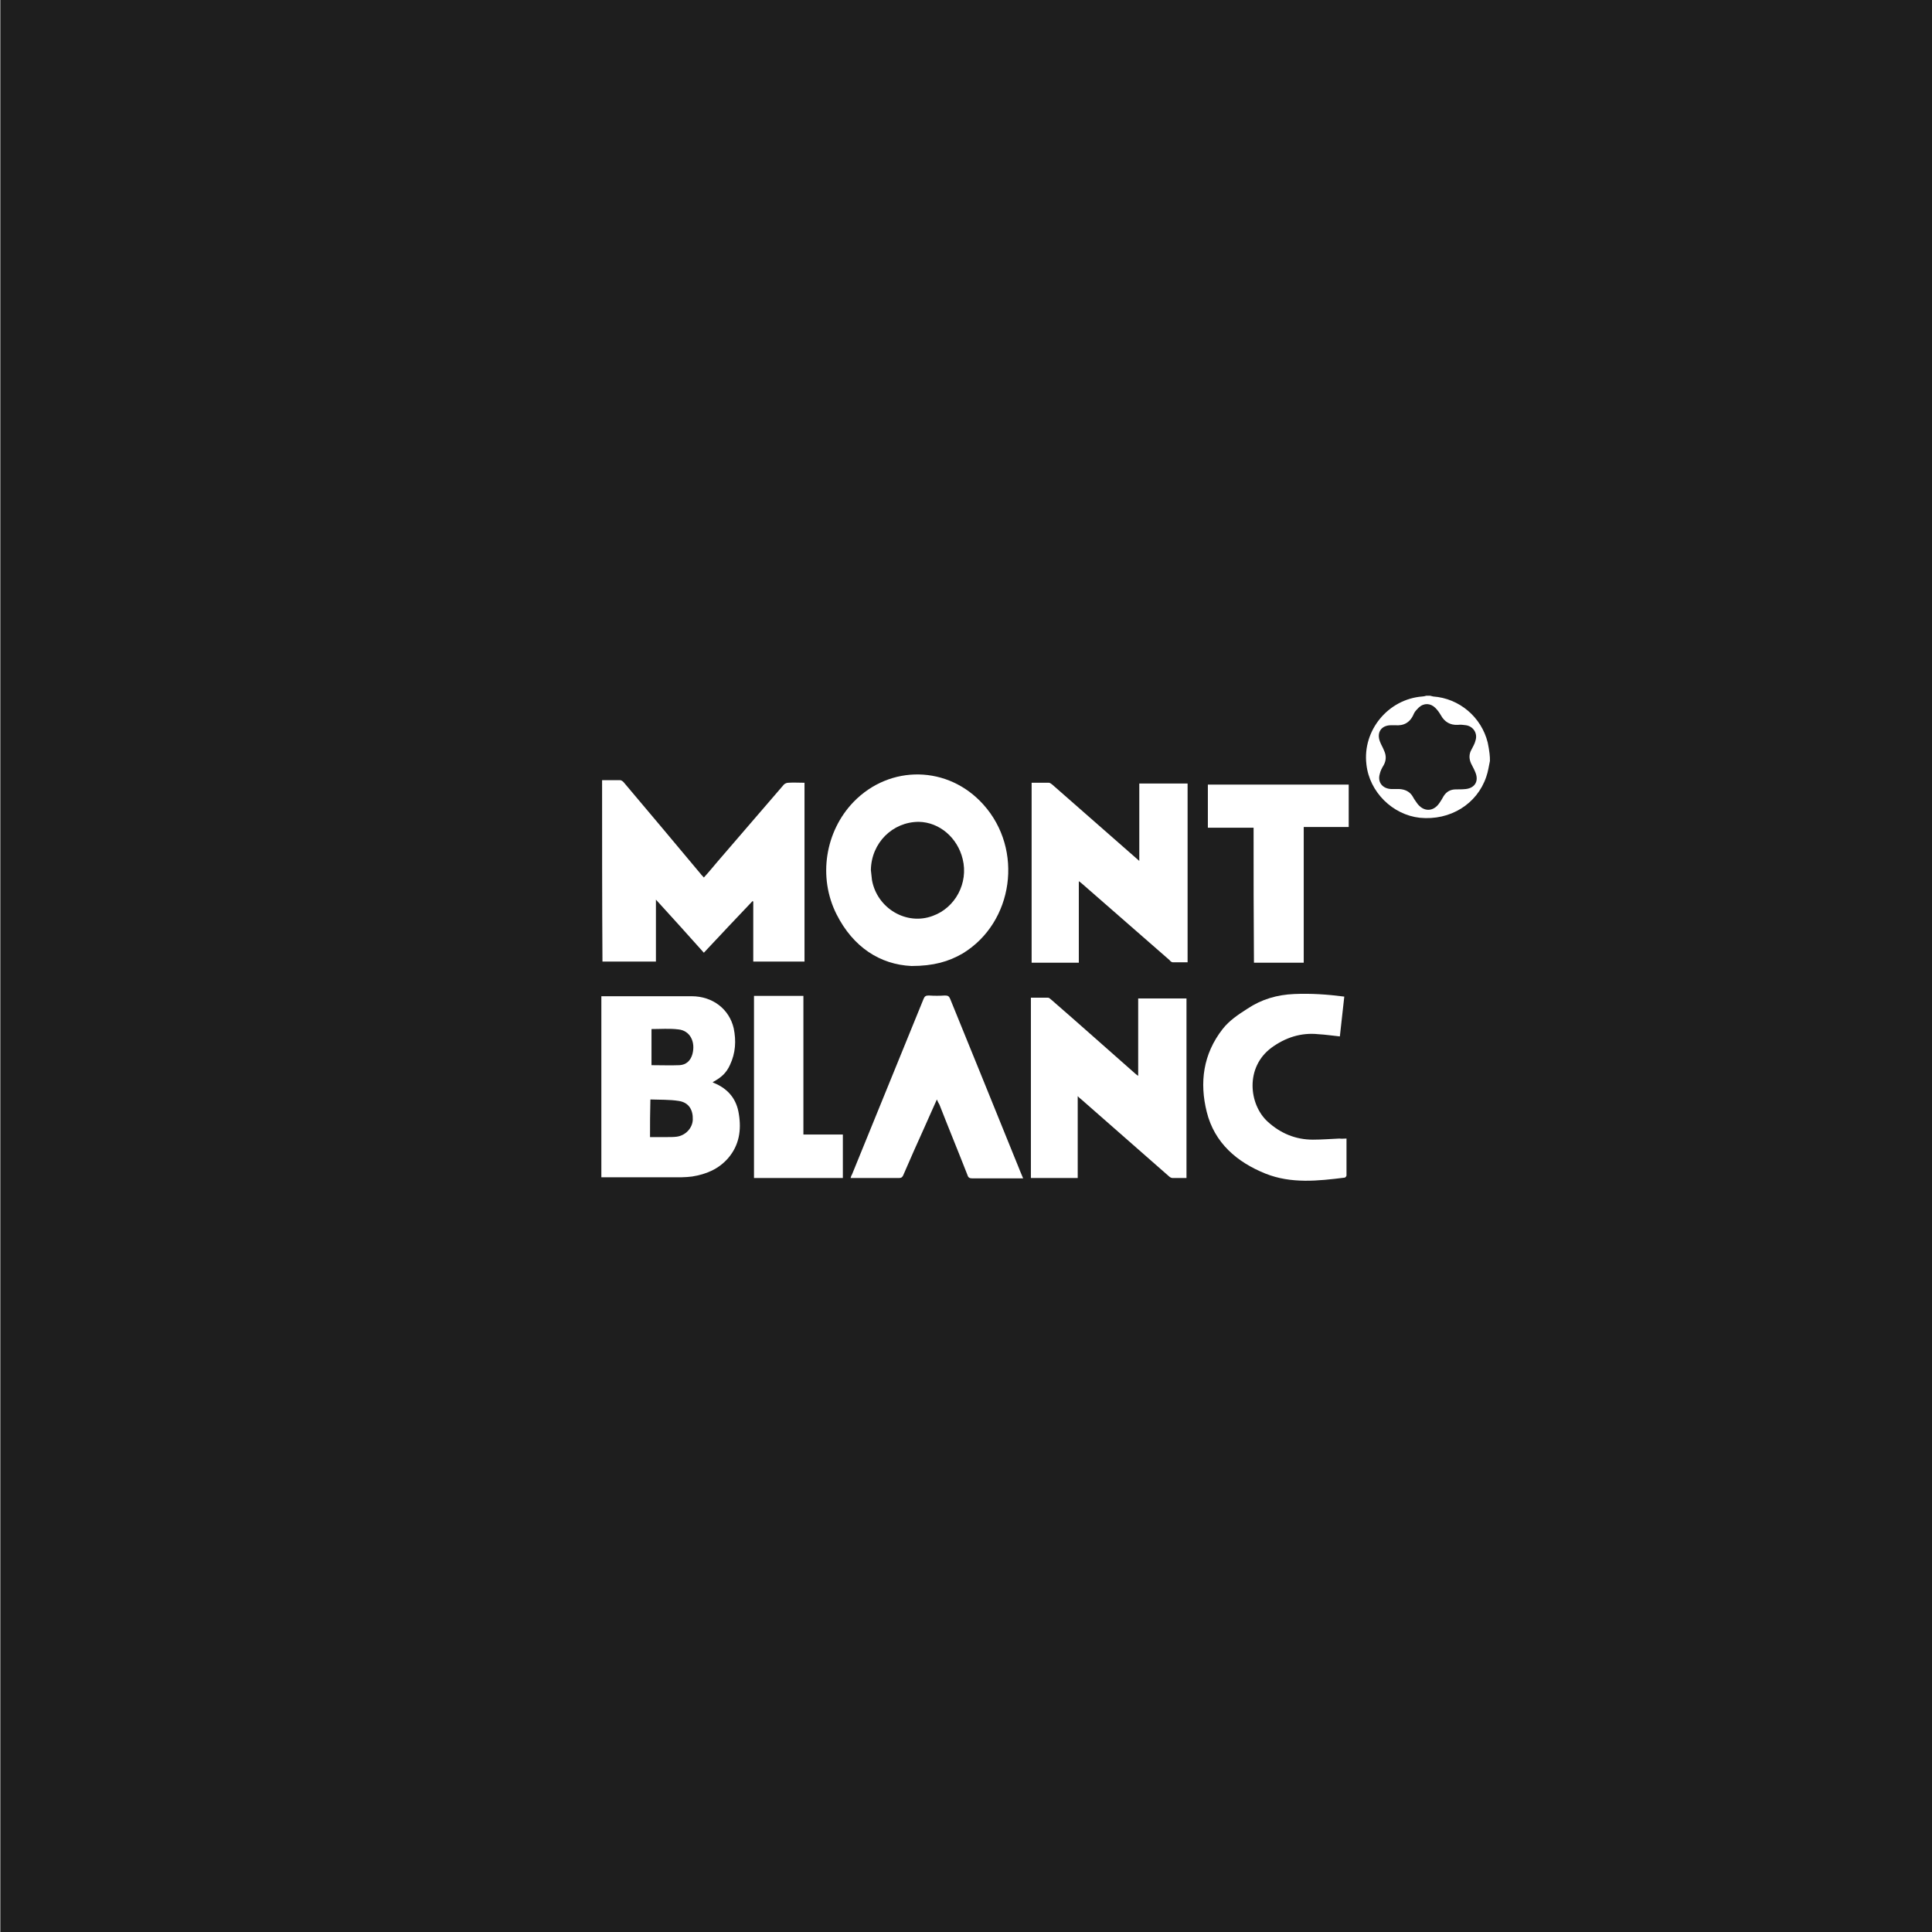
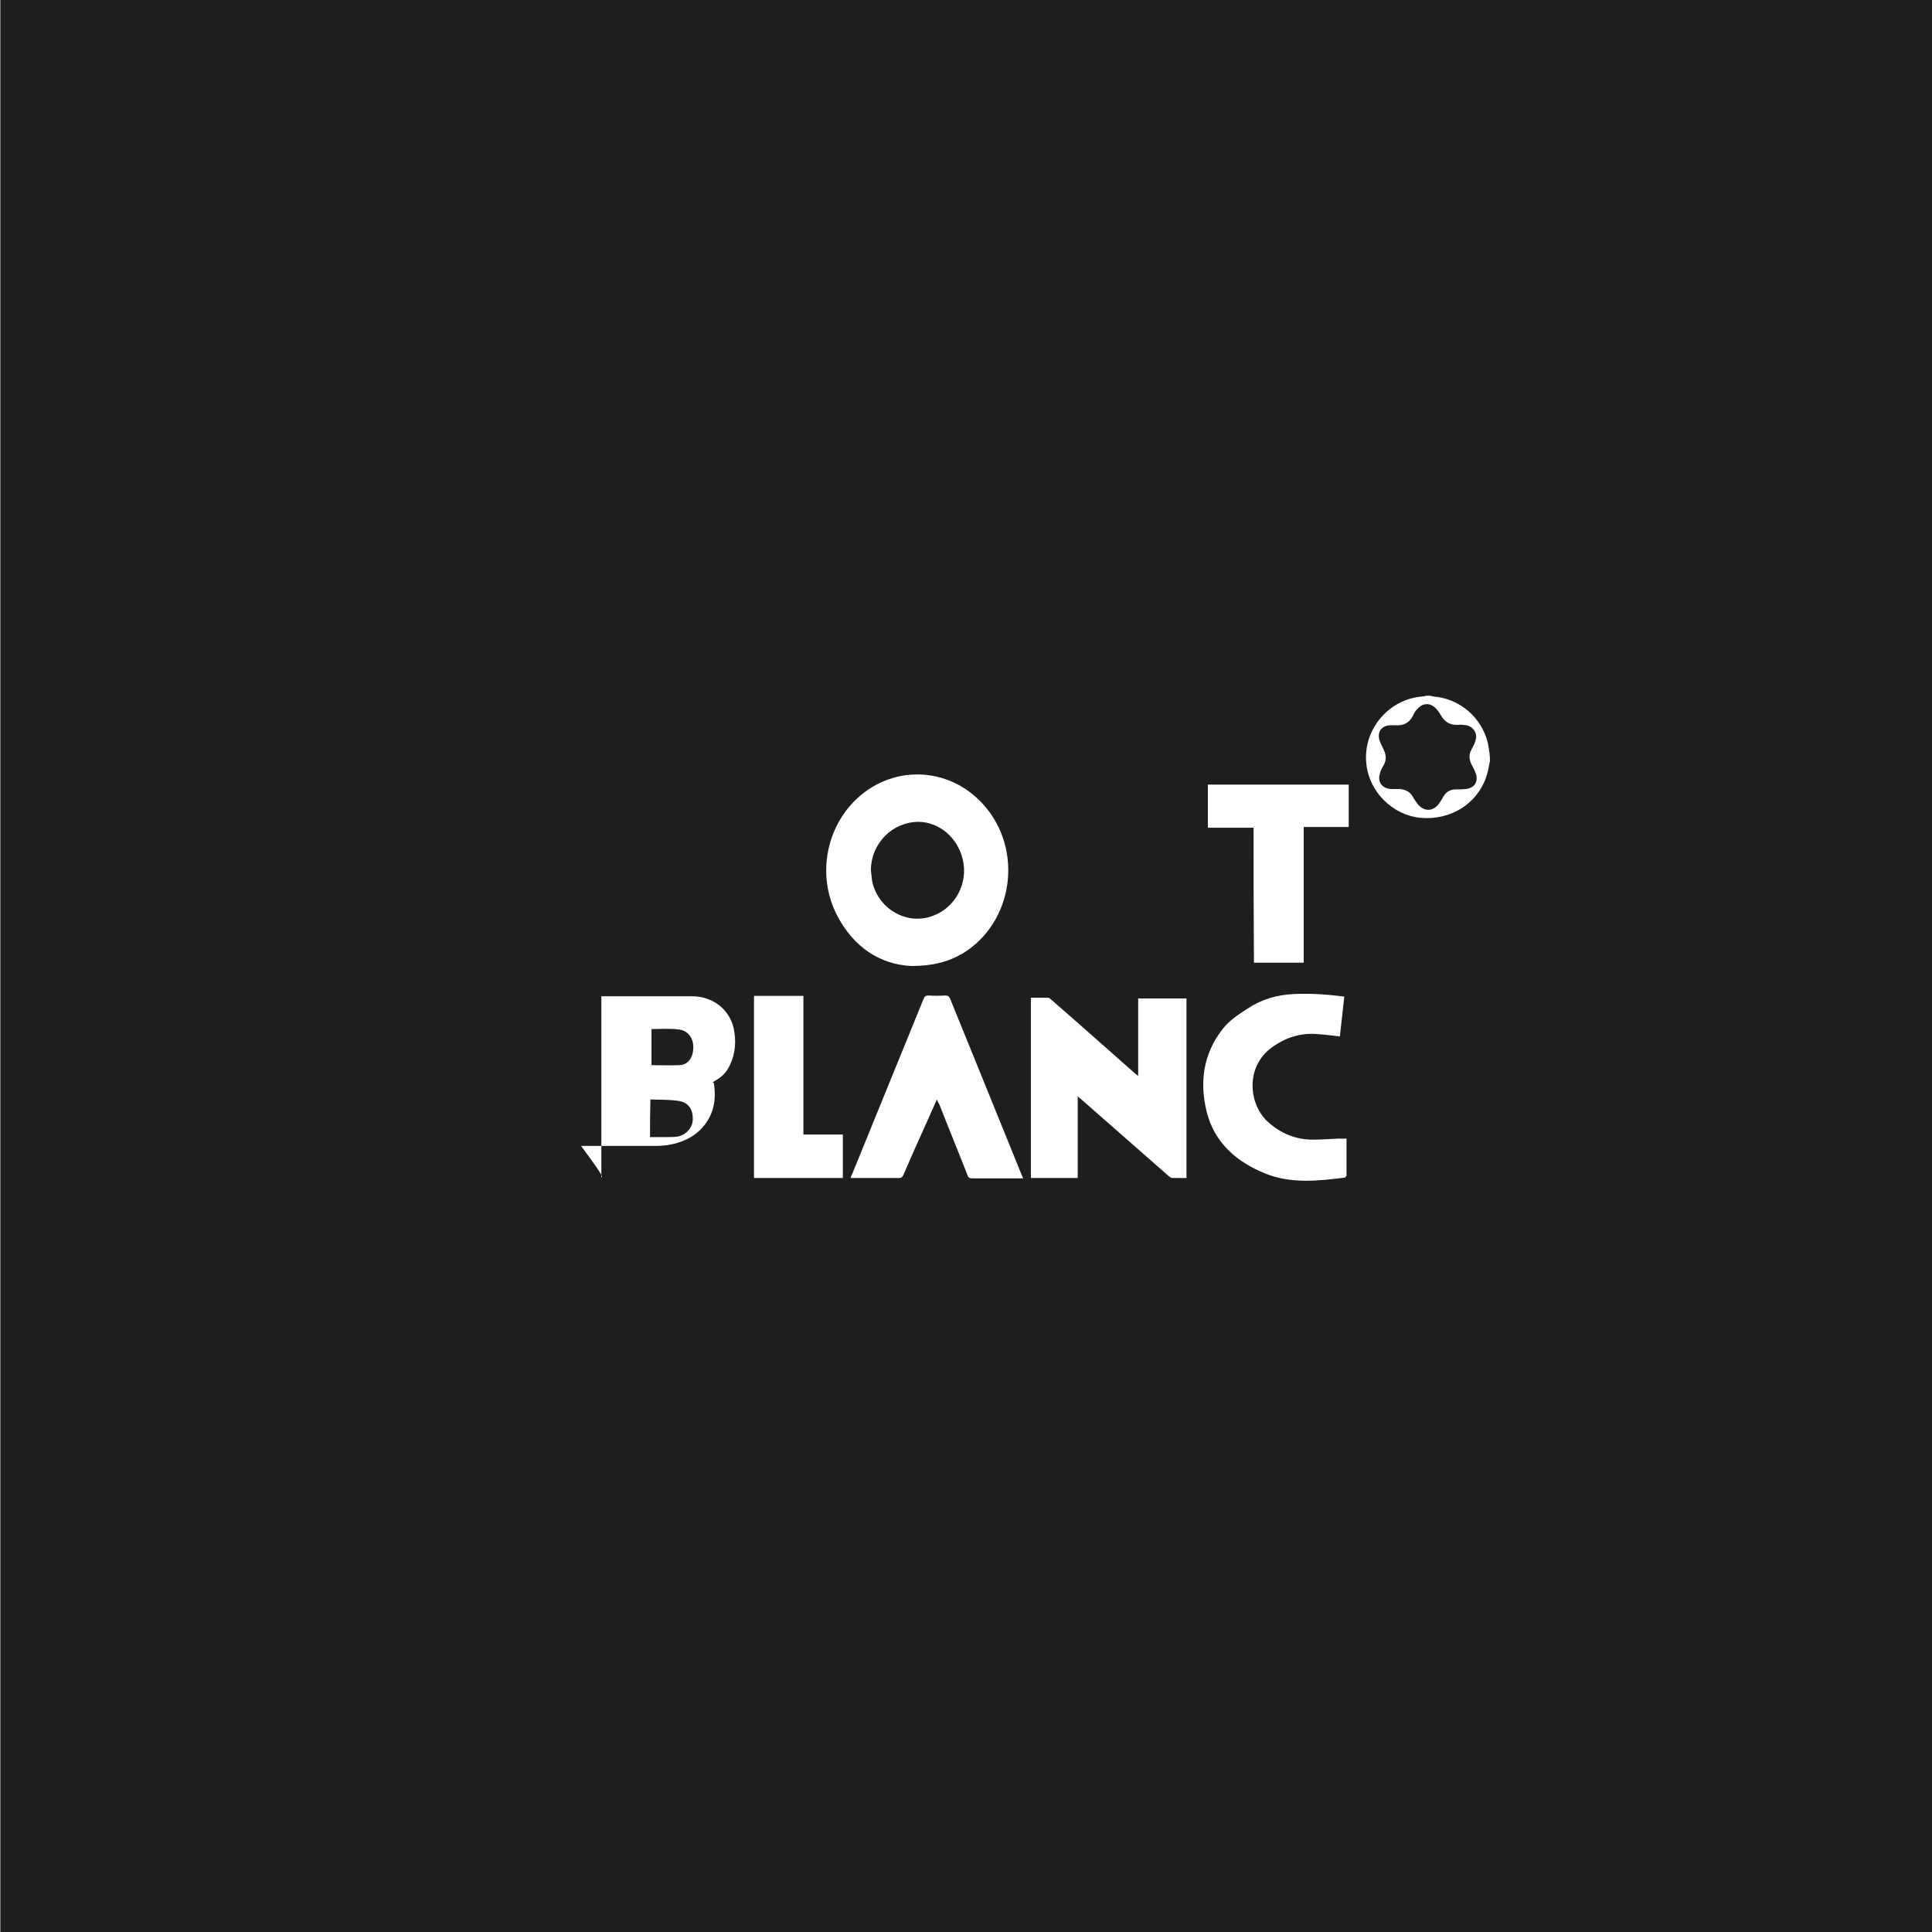
<svg xmlns="http://www.w3.org/2000/svg" version="1.1" id="Layer_1" x="0px" y="0px" viewBox="0 0 524 524" style="enable-background:new 0 0 524 524;" xml:space="preserve">
  <rect x="0" y="0" width="524" height="524" fill="#808080" stroke="none" />
  <style type="text/css">
	.st0{fill:#1E1E1E;}
	.st1{fill:#FFFFFF;}
</style>
  <rect x="0.2" class="st0" width="524" height="524" />
  <g>
    <path class="st1" d="M404.1,206.4c-0.3,1.4-0.5,2.9-1,4.3c-2.5,7.4-9.8,11.9-18,11.1c-7.4-0.8-13.7-7-14.5-14.5   c-1.1-9.2,5.9-17.7,15.2-18.4c0.3,0,0.7-0.1,1-0.2c0.4,0,0.8,0,1.1,0c0.3,0.1,0.5,0.1,0.8,0.2c7.1,0.5,13.1,5.6,14.8,12.5   c0.2,1,0.4,2,0.5,3C404.1,205.1,404.1,205.8,404.1,206.4z M378.4,196.7c-0.5,0-0.8,0-1.1,0c-2.7,0-4,2-3,4.5   c0.3,0.8,0.8,1.6,1.1,2.4c0.6,1.3,0.6,2.6-0.1,3.9c-0.5,0.8-0.9,1.6-1.1,2.5c-0.6,2.2,0.8,3.9,3.1,4c0.7,0,1.5,0,2.2,0   c1.6,0.1,2.9,0.7,3.7,2.1c0.3,0.6,0.7,1.1,1.1,1.7c1.7,2.4,4.4,2.5,6.1,0c0.4-0.6,0.8-1.2,1.1-1.8c0.8-1.3,1.9-1.9,3.4-1.9   c0.9,0,1.8,0,2.7-0.1c2.4-0.3,3.5-2.1,2.6-4.4c-0.3-0.8-0.8-1.7-1.2-2.5c-0.6-1.3-0.6-2.6,0.1-3.8c0.4-0.8,0.9-1.6,1.1-2.5   c0.6-1.9-0.6-3.8-2.6-4.1c-0.7-0.1-1.5-0.2-2.2-0.1c-2.1,0.1-3.6-0.8-4.6-2.6c-0.4-0.7-0.9-1.4-1.5-2c-1.3-1.3-3.1-1.4-4.5-0.1   c-0.5,0.5-1,1-1.3,1.6C382.5,196,380.7,196.9,378.4,196.7z" />
-     <path class="st1" d="M163.3,211.6c1.7,0,3.3,0,4.9,0c0.3,0,0.7,0.3,0.9,0.5c7,8.3,14,16.6,21,25c0.2,0.3,0.5,0.5,0.8,0.9   c1.3-1.4,2.5-2.9,3.7-4.3c6-7,12-13.9,18-20.9c0.3-0.3,0.8-0.5,1.2-0.5c1.4-0.1,2.9,0,4.4,0c0,16.2,0,32.3,0,48.5   c-4.6,0-9.2,0-13.9,0c0-5.4,0-10.9,0-16.3c-0.1,0-0.2-0.1-0.2-0.1c-4.4,4.6-8.8,9.3-13.2,14c-4.3-4.8-8.5-9.5-13-14.4   c0,5.8,0,11.2,0,16.8c-4.9,0-9.7,0-14.5,0C163.3,244.3,163.3,228,163.3,211.6z" />
    <path class="st1" d="M321.8,319.5c-1.3,0-2.6,0-3.8,0c-0.3,0-0.7-0.2-1-0.5c-7.9-6.9-15.8-13.9-23.7-20.8c-0.3-0.2-0.6-0.5-1-0.9   c0,7.5,0,14.9,0,22.2c-4.3,0-8.5,0-12.7,0c0-16.2,0-32.5,0-48.9c1.6,0,3.2,0,4.7,0c0.3,0,0.6,0.4,0.9,0.6   c7.6,6.6,15.1,13.3,22.6,19.9c0.2,0.2,0.5,0.4,0.9,0.7c0-7.1,0-14.1,0-21c4.4,0,8.7,0,13.1,0C321.8,287.1,321.8,303.3,321.8,319.5z   " />
-     <path class="st1" d="M322.1,212.5c0,16.2,0,32.3,0,48.5c-1.4,0-2.7,0-4,0c-0.3,0-0.7-0.3-0.9-0.6c-7.9-6.9-15.8-13.8-23.7-20.7   c-0.2-0.2-0.5-0.4-0.9-0.7c0,7.5,0,14.8,0,22.1c-4.3,0-8.5,0-12.8,0c0-16.2,0-32.5,0-48.8c1.6,0,3.1,0,4.7,0c0.3,0,0.6,0.3,0.9,0.5   c7.6,6.7,15.2,13.3,22.8,20c0.2,0.2,0.5,0.4,0.8,0.7c0-7.1,0-14,0-21C313.3,212.5,317.7,212.5,322.1,212.5z" />
    <path class="st1" d="M247.2,262c-8.5-0.4-15.8-5.1-20.3-14c-5.1-10.1-3.1-22.5,4.6-30.5c9.9-10.2,25.7-9.9,35.2,0.7   c11,12.2,8.2,32-5.6,40.4C257.3,260.8,253.2,262,247.2,262z M236.2,236c0.1,0.9,0.2,1.8,0.3,2.7c1.4,7.7,9.4,12.4,16.5,9.7   c6.1-2.2,9.7-8.9,8.1-15.4c-1.4-5.8-6.3-10-11.9-10.1C242.1,222.9,236.3,228.6,236.2,236z" />
-     <path class="st1" d="M163.1,319.3c0-16.4,0-32.7,0-49.1c0.4,0,0.7,0,1,0c7.8,0,15.7,0,23.5,0c5.7,0,10.2,3.5,11.4,8.7   c0.7,3.4,0.5,6.7-1,9.9c-1,2.2-2.3,3.4-4.7,4.7c0.1,0.1,0.2,0.2,0.3,0.2c3.9,1.6,6.2,4.4,6.8,8.5c0.7,4.3,0.1,8.4-2.9,11.9   c-2.6,3-6,4.4-9.8,5c-0.9,0.1-1.9,0.2-2.8,0.2c-6.8,0-13.7,0-20.5,0C163.9,319.3,163.5,319.3,163.1,319.3z M176.3,308.4   c1.6,0,3.1,0,4.7,0c0.8,0,1.7,0,2.5-0.1c2.4-0.3,4.3-2.3,4.4-4.6c0.1-2.7-1.1-4.7-3.8-5.1c-2.5-0.4-5.1-0.3-7.7-0.4   C176.3,301.7,176.3,305,176.3,308.4z M176.7,279.1c0,3.2,0,6.4,0,9.8c2.6,0,5.1,0.1,7.6,0c1.8-0.1,3-1.2,3.5-3   c0.9-3.4-0.7-6.4-3.8-6.7C181.6,278.9,179.2,279.1,176.7,279.1z" />
+     <path class="st1" d="M163.1,319.3c0-16.4,0-32.7,0-49.1c0.4,0,0.7,0,1,0c7.8,0,15.7,0,23.5,0c5.7,0,10.2,3.5,11.4,8.7   c0.7,3.4,0.5,6.7-1,9.9c-1,2.2-2.3,3.4-4.7,4.7c0.1,0.1,0.2,0.2,0.3,0.2c0.7,4.3,0.1,8.4-2.9,11.9   c-2.6,3-6,4.4-9.8,5c-0.9,0.1-1.9,0.2-2.8,0.2c-6.8,0-13.7,0-20.5,0C163.9,319.3,163.5,319.3,163.1,319.3z M176.3,308.4   c1.6,0,3.1,0,4.7,0c0.8,0,1.7,0,2.5-0.1c2.4-0.3,4.3-2.3,4.4-4.6c0.1-2.7-1.1-4.7-3.8-5.1c-2.5-0.4-5.1-0.3-7.7-0.4   C176.3,301.7,176.3,305,176.3,308.4z M176.7,279.1c0,3.2,0,6.4,0,9.8c2.6,0,5.1,0.1,7.6,0c1.8-0.1,3-1.2,3.5-3   c0.9-3.4-0.7-6.4-3.8-6.7C181.6,278.9,179.2,279.1,176.7,279.1z" />
    <path class="st1" d="M254.1,298.2c-1.2,2.6-2.2,5-3.3,7.4c-2,4.4-3.9,8.7-5.8,13.1c-0.2,0.5-0.5,0.8-1.1,0.8c-4.1,0-8.3,0-12.4,0   c-0.2,0-0.4,0-0.8,0c0.1-0.4,0.2-0.7,0.4-1c6.5-15.9,12.9-31.7,19.4-47.6c0.3-0.7,0.6-0.9,1.4-0.9c1.5,0.1,2.9,0.1,4.4,0   c0.8,0,1.1,0.2,1.4,0.9c5.7,14,11.4,28,17.1,42.1c0.9,2.1,1.7,4.3,2.7,6.6c-0.5,0-0.8,0-1.2,0c-4.2,0-8.4,0-12.6,0   c-0.7,0-1.1-0.2-1.3-0.9c-2.5-6.4-5.1-12.7-7.6-19.1C254.5,299.1,254.3,298.7,254.1,298.2z" />
    <path class="st1" d="M365.2,308.8c0,3.4,0,6.7,0,10c0,0.2-0.3,0.6-0.5,0.6c-7.2,0.9-14.5,1.7-21.5-1.1c-7.7-3.1-13.8-8.3-15.9-16.7   c-2-8-1-15.7,4.3-22.5c1.8-2.3,4.2-3.9,6.7-5.5c3.9-2.6,8.1-3.8,12.7-4c4.5-0.2,9,0.1,13.6,0.7c-0.4,3.6-0.8,7.2-1.2,10.8   c-2-0.2-3.9-0.5-5.8-0.6c-4.7-0.5-9,0.9-12.8,3.7c-7.1,5.3-6.1,15.3-1,20c3.5,3.2,7.6,4.9,12.3,4.9c2.4,0,4.8-0.2,7.2-0.3   C363.9,308.9,364.4,308.8,365.2,308.8z" />
    <path class="st1" d="M340,224.5c-4.2,0-8.3,0-12.4,0c0-3.9,0-7.8,0-11.7c12.7,0,25.4,0,38.2,0c0,3.8,0,7.6,0,11.5   c-4,0-8.1,0-12.2,0c0,12.3,0,24.5,0,36.8c-4.5,0-9,0-13.5,0C340,248.9,340,236.8,340,224.5z" />
    <path class="st1" d="M204.5,270.1c4.5,0,8.9,0,13.4,0c0,12.5,0,25,0,37.6c3.6,0,7.1,0,10.7,0c0,4,0,7.8,0,11.8c-8,0-16,0-24.1,0   C204.5,303,204.5,286.6,204.5,270.1z" />
  </g>
</svg>